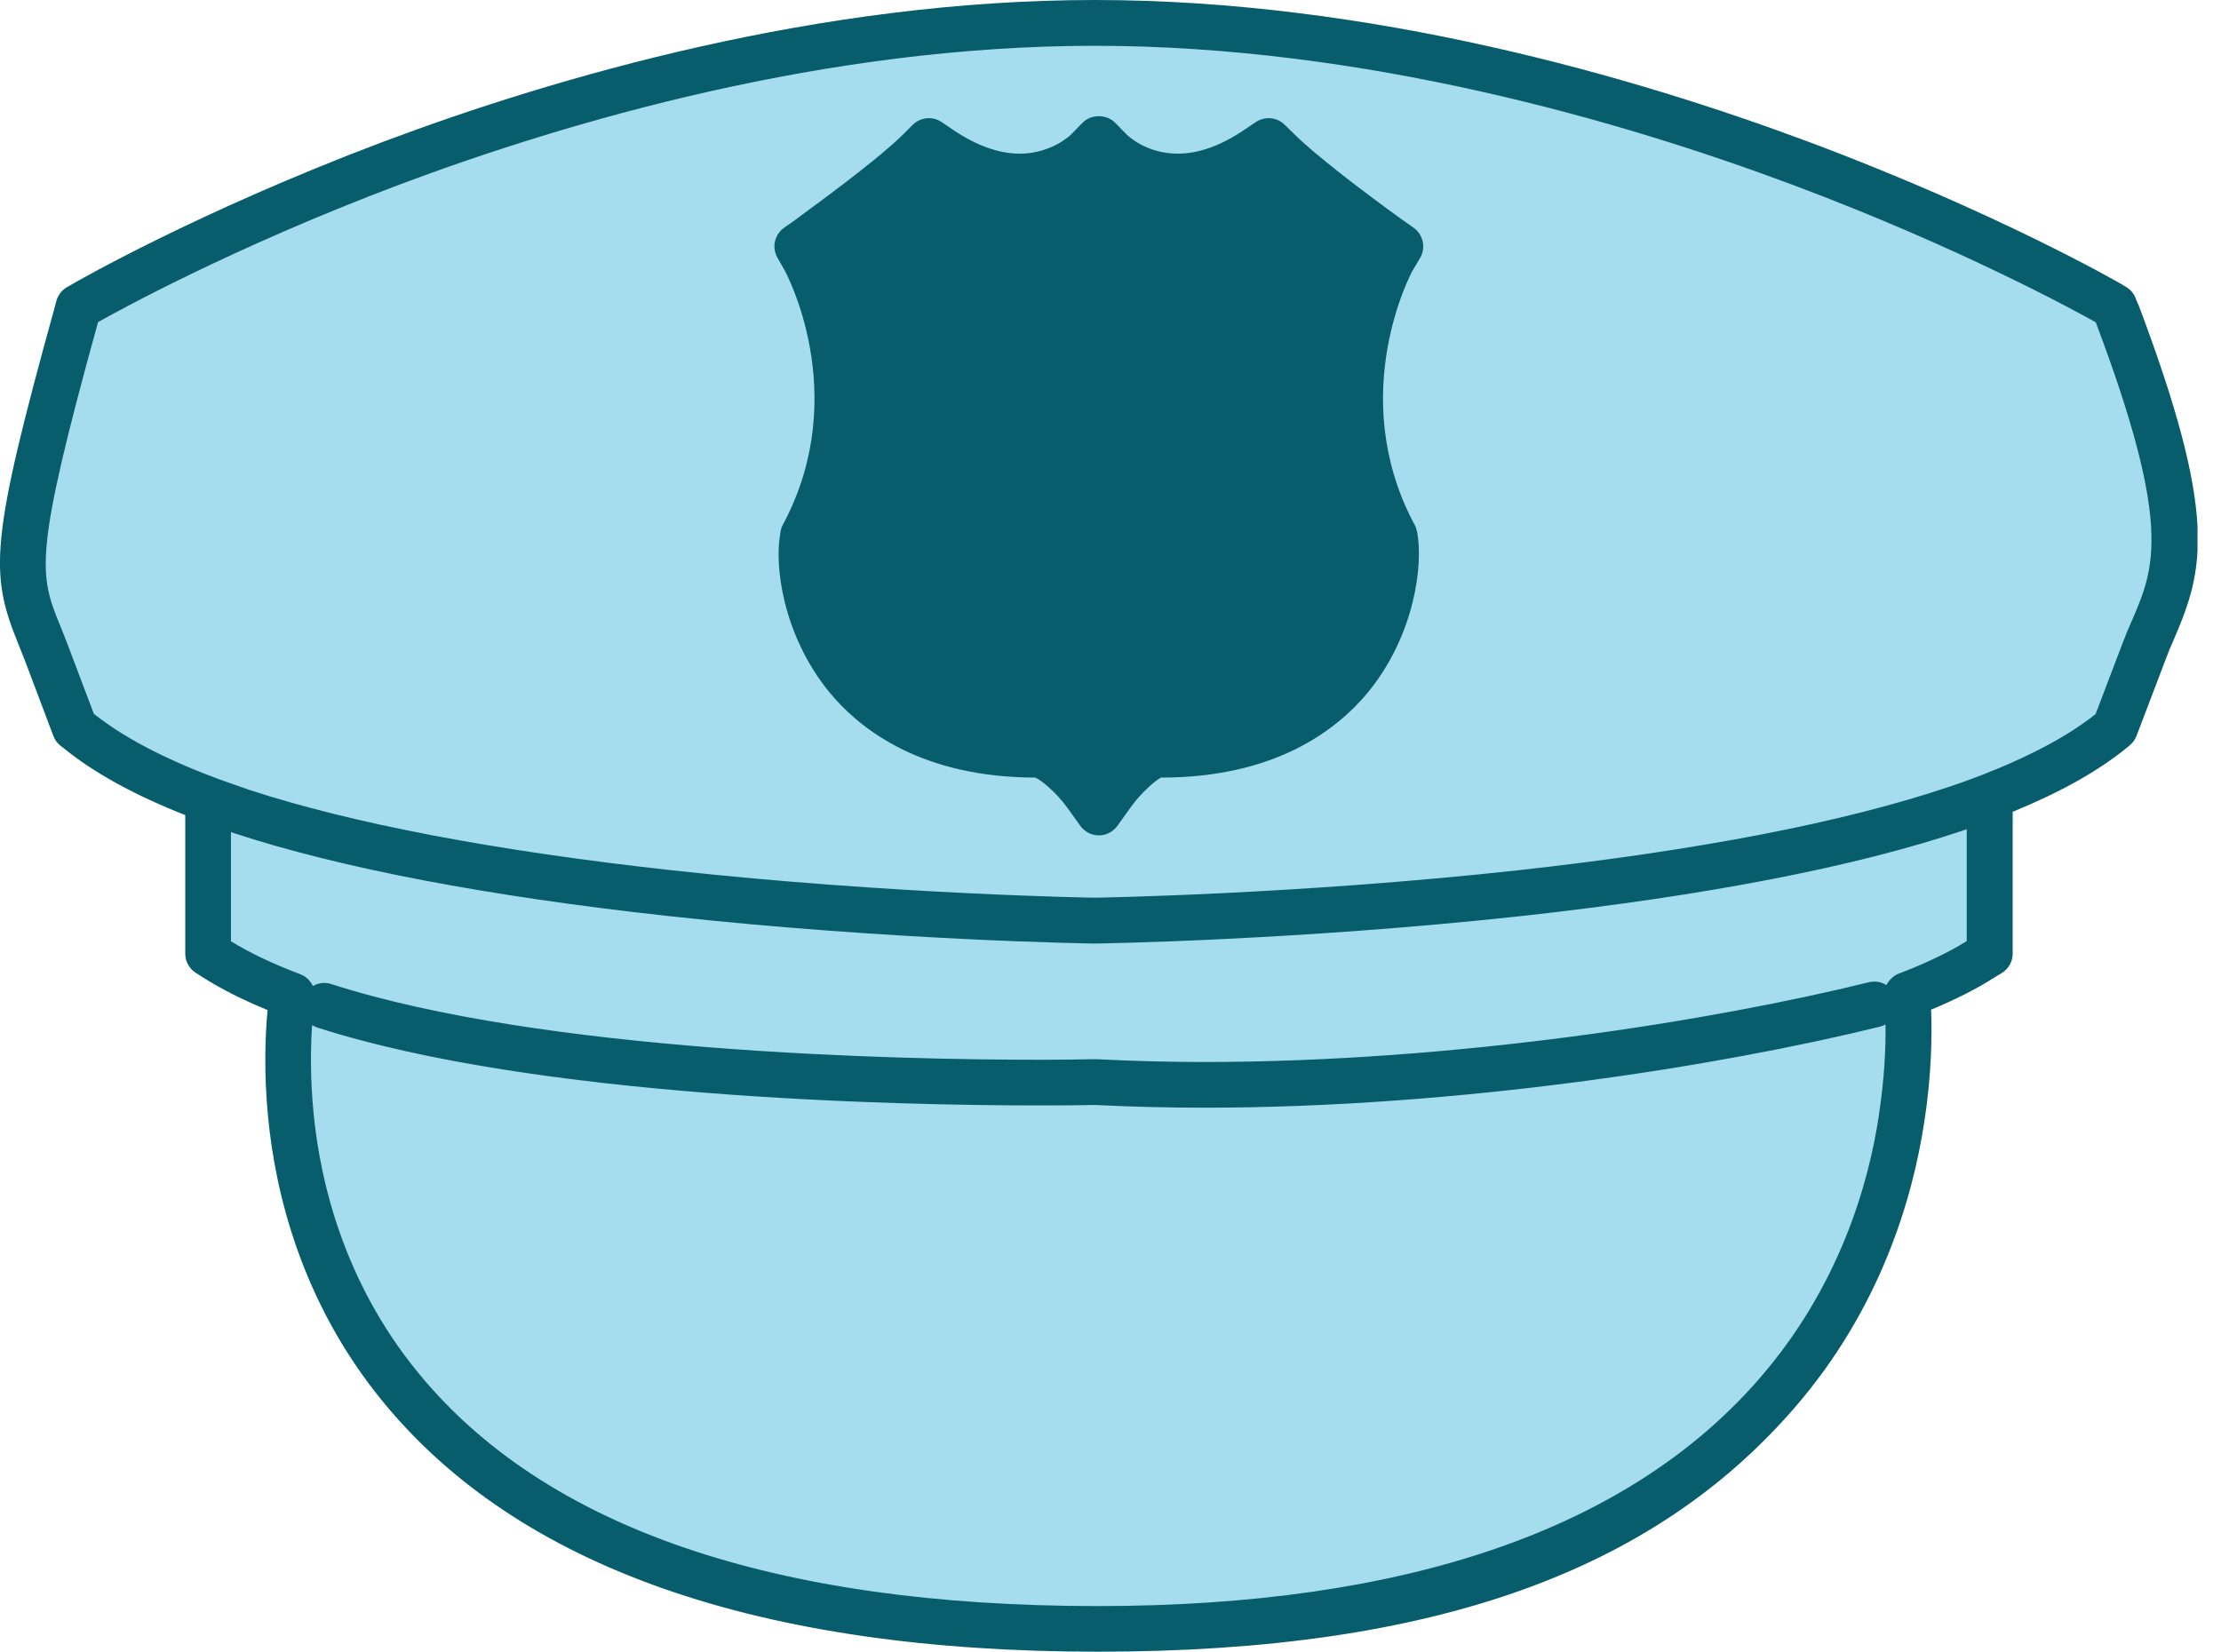
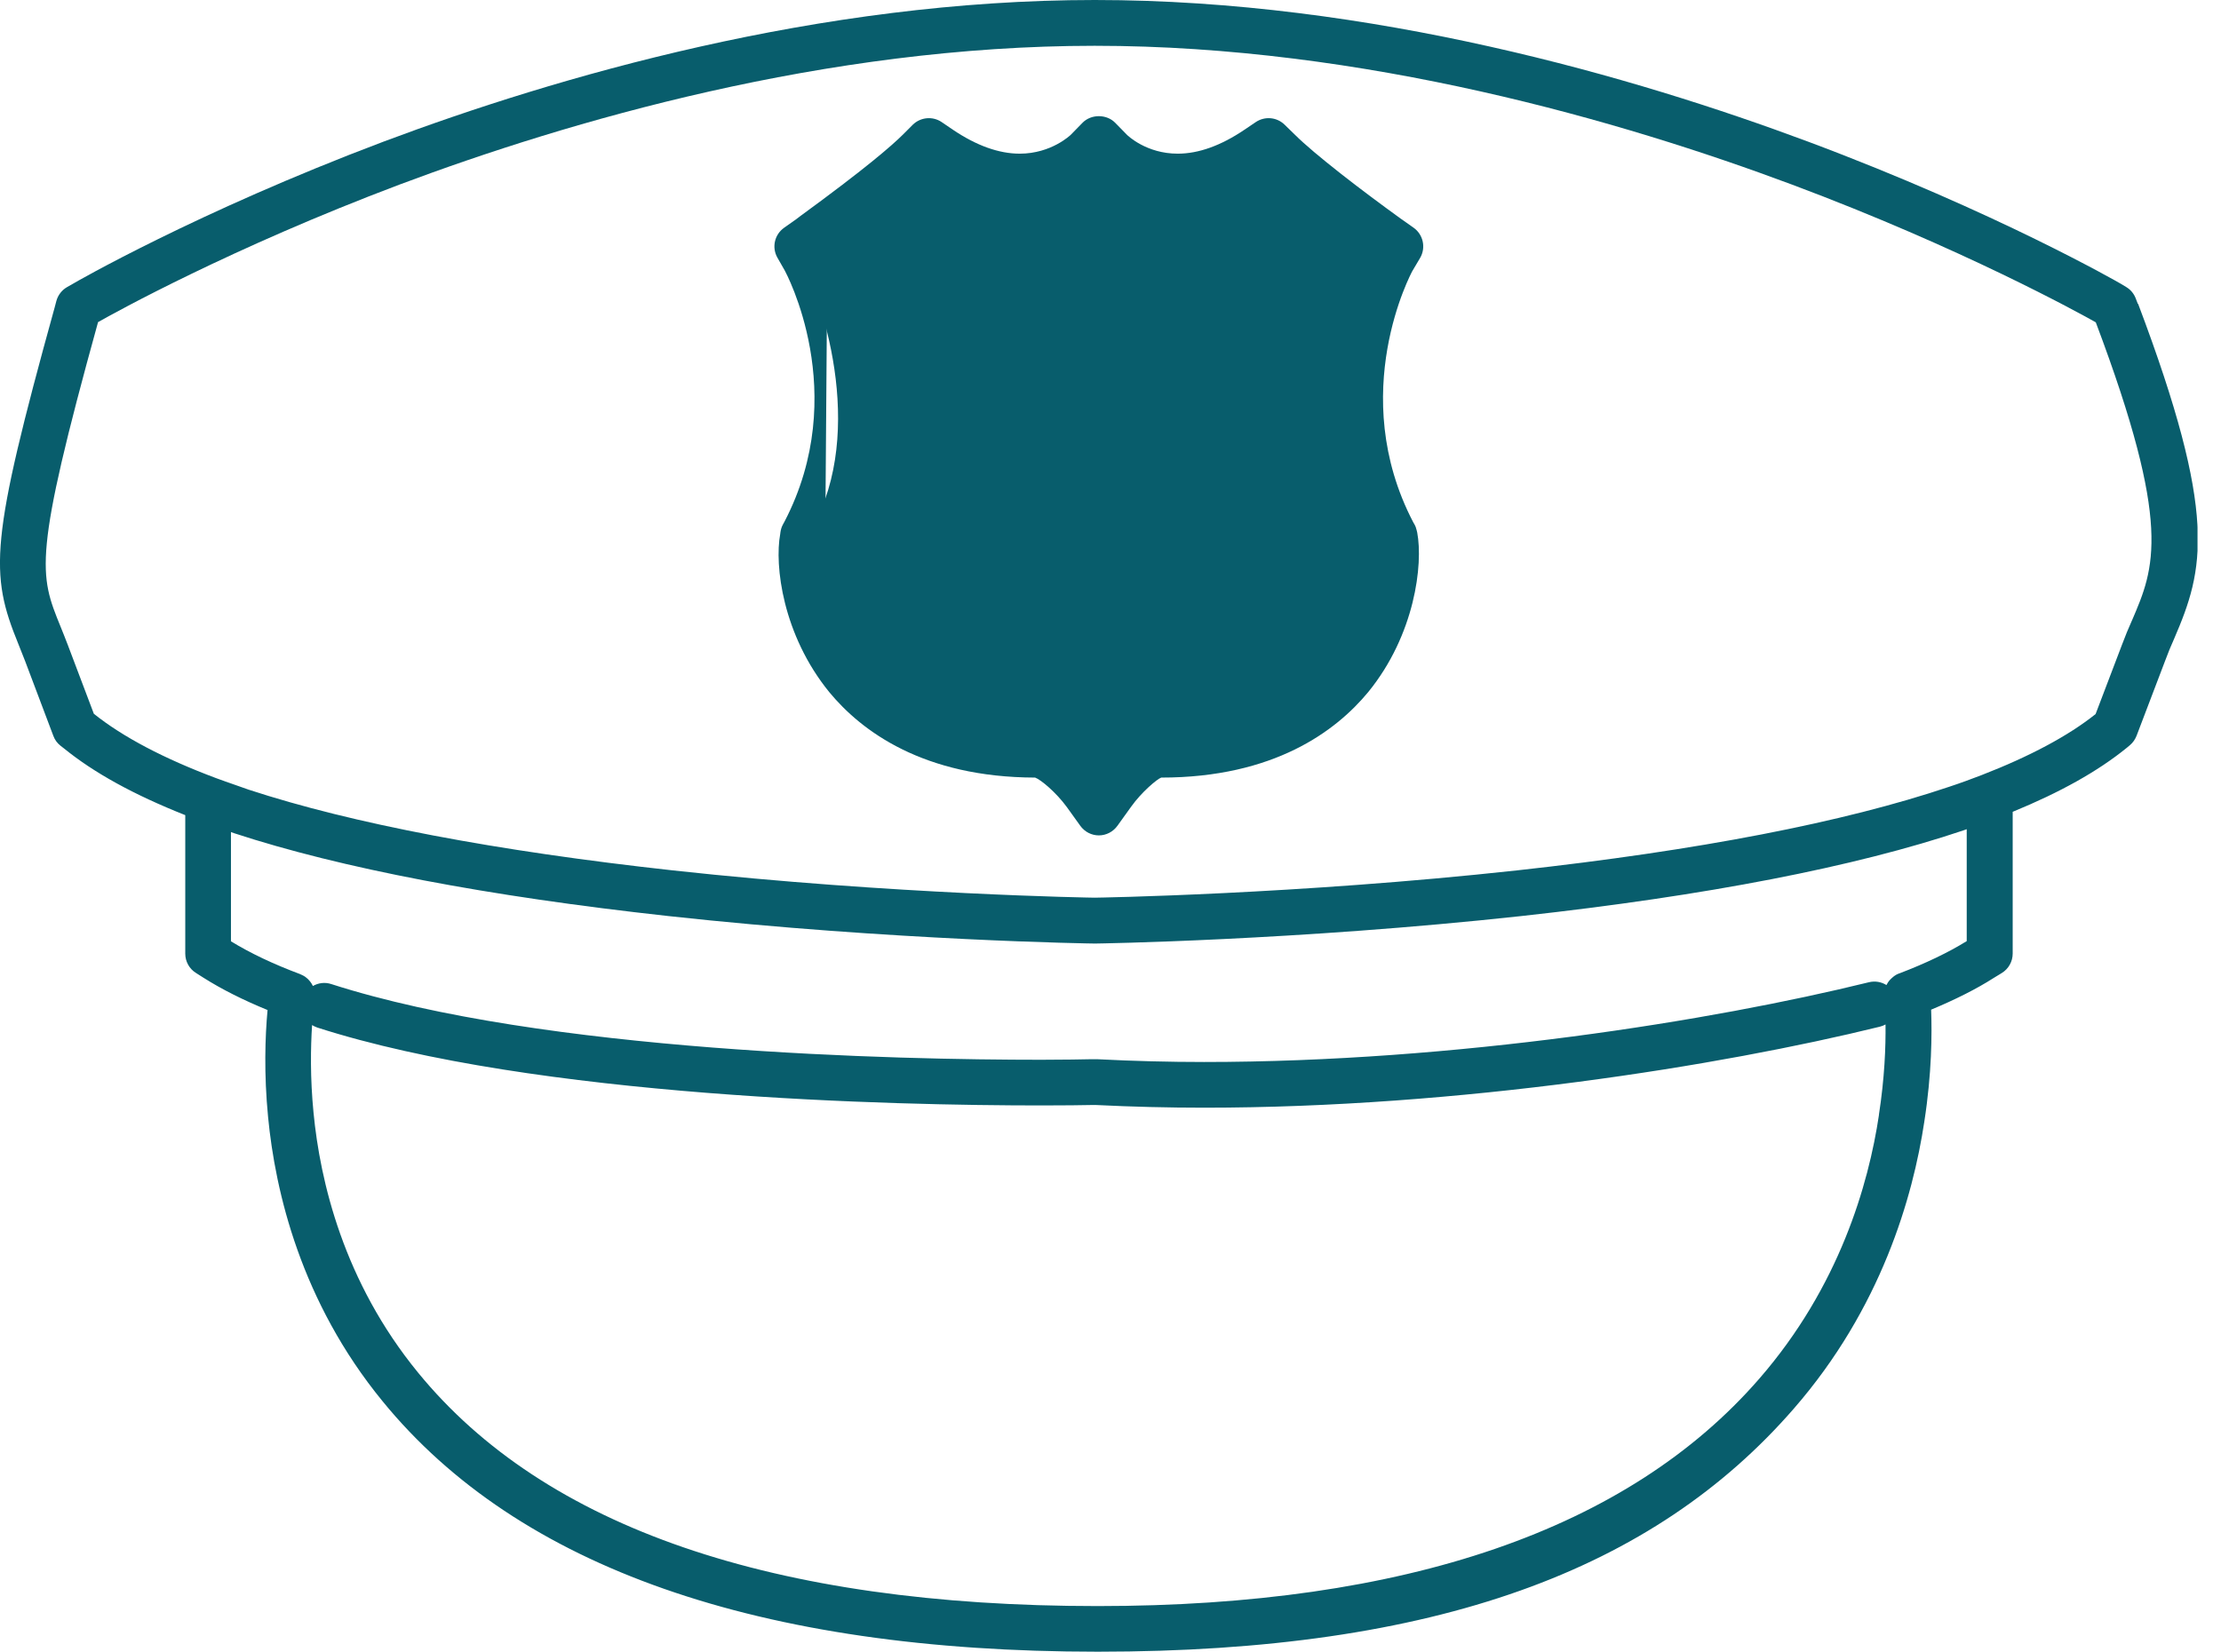
<svg xmlns="http://www.w3.org/2000/svg" fill="none" viewBox="0 0 82 61" height="61" width="82">
  <g clip-path="url(#clip0_582_3210)">
-     <path fill="#A5DDEE" d="M53.277 58.902L42.026 60.226C27.995 60.226 19.634 55.924 17.208 53.773L11.251 45.5L10.424 36.731L7.942 35.076V29.947L3.309 27.465L0.497 20.351L3.309 10.92C8.328 7.611 22.601 0.993 39.544 0.993C56.487 0.993 72.084 7.611 77.764 10.92L78.757 12.575L80.081 20.351L77.764 26.969L73.793 29.947V35.076L70.484 37.227L70.153 41.529L69.326 45.004L63.866 53.276L57.248 56.916L53.277 58.902Z" />
    <path fill="#085D6C" d="M43.184 27.631L41.198 29.12H40.205L39.378 28.127H37.062C33.697 26.859 27.532 23.428 29.782 19.855C32.032 16.281 30.499 11.306 29.451 9.265L34.249 5.46L37.558 6.784L40.702 5.46L44.176 6.784L46.824 5.46L51.456 9.265L50.629 12.74V17.704L51.456 22.006L49.14 25.645L45.665 27.631H43.184Z" />
-     <path fill="#085D6C" d="M51.718 8.077C50.305 7.055 48.531 5.701 47.79 4.957L47.426 4.603C47.138 4.322 46.695 4.285 46.361 4.51L45.95 4.788C45.08 5.377 44.253 5.675 43.482 5.675C42.32 5.675 41.635 5.003 41.612 4.983L41.172 4.533C40.854 4.209 40.285 4.209 39.968 4.533L39.534 4.977C39.534 4.977 38.822 5.675 37.648 5.675C36.88 5.675 36.05 5.377 35.182 4.791L34.769 4.51C34.435 4.282 33.985 4.325 33.697 4.609L33.343 4.964C32.929 5.377 31.936 6.238 29.55 7.978C29.491 8.021 29.438 8.061 29.398 8.094L28.948 8.412C28.594 8.663 28.488 9.14 28.703 9.517L28.975 9.993C28.998 10.04 31.44 14.514 28.961 19.269L28.915 19.352C28.859 19.451 28.826 19.557 28.812 19.669L28.806 19.719C28.591 20.877 28.892 23.442 30.619 25.563C31.804 26.996 34.084 28.706 38.217 28.716C38.429 28.792 38.995 29.266 39.388 29.805L39.885 30.497C40.044 30.718 40.298 30.851 40.57 30.851C40.841 30.851 41.096 30.718 41.255 30.497L41.754 29.802C42.151 29.242 42.731 28.763 42.873 28.716C47.032 28.716 49.322 27.002 50.514 25.559C52.244 23.438 52.545 20.834 52.324 19.666L52.304 19.583C52.287 19.504 52.258 19.424 52.215 19.352L52.178 19.289C49.693 14.527 52.128 10.036 52.148 10.003L52.43 9.527C52.651 9.15 52.549 8.663 52.188 8.408L51.715 8.074L51.718 8.077ZM49.21 24.494C48.254 25.652 46.377 27.035 42.873 27.035C41.93 27.035 40.967 28.091 40.566 28.584C40.163 28.094 39.187 27.035 38.257 27.035C34.756 27.035 32.879 25.655 31.926 24.5C30.523 22.78 30.338 20.735 30.467 20.04C33.075 14.993 31.03 10.331 30.54 9.351L30.547 9.345C32.403 7.988 33.697 6.966 34.398 6.294C35.497 7.002 36.589 7.359 37.648 7.359C39.15 7.359 40.176 6.638 40.566 6.31C40.96 6.648 41.973 7.359 43.482 7.359C44.541 7.359 45.636 6.999 46.738 6.287C47.741 7.244 49.739 8.723 50.593 9.345C50.09 10.354 48.062 15.01 50.679 20.06C50.792 20.791 50.58 22.813 49.21 24.491V24.494Z" />
+     <path fill="#085D6C" d="M51.718 8.077C50.305 7.055 48.531 5.701 47.79 4.957L47.426 4.603C47.138 4.322 46.695 4.285 46.361 4.51L45.95 4.788C45.08 5.377 44.253 5.675 43.482 5.675C42.32 5.675 41.635 5.003 41.612 4.983L41.172 4.533C40.854 4.209 40.285 4.209 39.968 4.533L39.534 4.977C39.534 4.977 38.822 5.675 37.648 5.675C36.88 5.675 36.05 5.377 35.182 4.791L34.769 4.51C34.435 4.282 33.985 4.325 33.697 4.609L33.343 4.964C32.929 5.377 31.936 6.238 29.55 7.978C29.491 8.021 29.438 8.061 29.398 8.094L28.948 8.412C28.594 8.663 28.488 9.14 28.703 9.517L28.975 9.993C28.998 10.04 31.44 14.514 28.961 19.269L28.915 19.352C28.859 19.451 28.826 19.557 28.812 19.669L28.806 19.719C28.591 20.877 28.892 23.442 30.619 25.563C31.804 26.996 34.084 28.706 38.217 28.716C38.429 28.792 38.995 29.266 39.388 29.805L39.885 30.497C40.044 30.718 40.298 30.851 40.57 30.851C40.841 30.851 41.096 30.718 41.255 30.497L41.754 29.802C42.151 29.242 42.731 28.763 42.873 28.716C47.032 28.716 49.322 27.002 50.514 25.559C52.244 23.438 52.545 20.834 52.324 19.666L52.304 19.583C52.287 19.504 52.258 19.424 52.215 19.352L52.178 19.289C49.693 14.527 52.128 10.036 52.148 10.003L52.43 9.527C52.651 9.15 52.549 8.663 52.188 8.408L51.715 8.074L51.718 8.077ZM49.21 24.494C48.254 25.652 46.377 27.035 42.873 27.035C41.93 27.035 40.967 28.091 40.566 28.584C40.163 28.094 39.187 27.035 38.257 27.035C34.756 27.035 32.879 25.655 31.926 24.5C30.523 22.78 30.338 20.735 30.467 20.04L30.547 9.345C32.403 7.988 33.697 6.966 34.398 6.294C35.497 7.002 36.589 7.359 37.648 7.359C39.15 7.359 40.176 6.638 40.566 6.31C40.96 6.648 41.973 7.359 43.482 7.359C44.541 7.359 45.636 6.999 46.738 6.287C47.741 7.244 49.739 8.723 50.593 9.345C50.09 10.354 48.062 15.01 50.679 20.06C50.792 20.791 50.58 22.813 49.21 24.491V24.494Z" />
    <path fill="#085D6C" d="M78.929 11.221L78.853 11.023C78.786 10.844 78.661 10.695 78.499 10.599L78.307 10.483C78.263 10.457 73.733 7.839 66.758 5.232C60.365 2.846 50.606 0 40.421 0C30.235 0 20.513 2.846 14.156 5.232C7.253 7.836 2.72 10.46 2.697 10.477L2.482 10.599C2.283 10.712 2.141 10.897 2.081 11.115L2.018 11.354C-0.381 20.02 -0.384 21.175 0.675 23.776C0.758 23.978 0.84 24.186 0.93 24.421L1.969 27.174C2.022 27.32 2.114 27.446 2.237 27.542L2.356 27.634C3.474 28.544 4.947 29.352 6.84 30.103V35.219C6.84 35.507 6.989 35.778 7.234 35.93L7.515 36.109C8.19 36.536 8.987 36.936 9.878 37.3C9.788 38.29 9.742 39.64 9.897 41.245C10.162 44.005 11.109 48.068 14.13 51.754C19.14 57.886 28.021 60.997 40.526 60.997C53.032 60.997 61.056 57.975 66.232 52.016C69.451 48.316 70.626 44.21 71.046 41.423C71.324 39.64 71.331 38.17 71.298 37.287C72.188 36.916 72.972 36.523 73.614 36.112L73.906 35.934C74.157 35.781 74.309 35.507 74.309 35.215V29.98C76.066 29.259 77.446 28.488 78.515 27.621L78.638 27.518C78.747 27.426 78.829 27.307 78.882 27.174L79.935 24.408C80.04 24.12 80.153 23.849 80.272 23.584C81.374 21.023 81.9 19.054 78.939 11.218L78.929 11.221ZM69.372 41.172C68.988 43.743 67.906 47.519 64.954 50.914C60.113 56.486 51.893 59.312 40.523 59.312C28.551 59.312 20.109 56.41 15.434 50.689C12.684 47.33 11.817 43.614 11.575 41.086C11.449 39.795 11.469 38.68 11.522 37.856C11.582 37.892 11.645 37.922 11.711 37.946C19.779 40.543 33.091 40.824 38.442 40.824C39.325 40.824 39.971 40.815 40.298 40.808H40.467C41.8 40.874 43.141 40.907 44.451 40.907C53.889 40.907 63.528 39.362 69.402 37.916C69.478 37.899 69.547 37.869 69.614 37.833C69.624 38.65 69.581 39.809 69.369 41.175L69.372 41.172ZM70.11 35.95C70.047 35.973 69.991 36.006 69.938 36.043C69.925 36.053 69.911 36.063 69.901 36.072C69.862 36.106 69.822 36.139 69.789 36.175C69.776 36.188 69.766 36.202 69.752 36.215C69.716 36.258 69.686 36.307 69.66 36.357C69.657 36.364 69.65 36.37 69.647 36.377C69.461 36.261 69.23 36.218 69.001 36.274C63.224 37.697 53.74 39.219 44.454 39.219C43.17 39.219 41.86 39.186 40.513 39.117H40.275C39.951 39.123 39.315 39.137 38.445 39.137C33.174 39.137 20.073 38.865 12.23 36.341C11.995 36.264 11.751 36.298 11.552 36.413C11.525 36.354 11.492 36.301 11.453 36.251C11.443 36.238 11.43 36.225 11.416 36.208C11.387 36.172 11.354 36.142 11.317 36.112C11.3 36.099 11.284 36.086 11.267 36.072C11.228 36.046 11.188 36.023 11.142 36.003C11.125 35.996 11.109 35.986 11.092 35.98C11.085 35.98 11.082 35.973 11.079 35.973C10.096 35.606 9.239 35.199 8.527 34.762V30.728L8.637 30.768C12.594 32.065 17.988 33.094 24.669 33.829C32.982 34.739 40.344 34.845 40.427 34.845C40.49 34.845 47.856 34.736 56.175 33.829C63.002 33.078 68.495 32.012 72.489 30.666C72.532 30.652 72.569 30.639 72.612 30.622V34.755C71.933 35.176 71.089 35.58 70.11 35.953V35.95ZM78.714 22.909C78.585 23.197 78.456 23.508 78.34 23.822L77.37 26.37C76.364 27.174 74.945 27.932 73.154 28.627C72.774 28.773 72.383 28.918 71.96 29.057C68.072 30.368 62.701 31.407 55.993 32.145C47.85 33.035 40.493 33.151 40.414 33.151C40.344 33.151 32.988 33.035 24.855 32.145C18.289 31.423 13.008 30.417 9.183 29.163L8.686 28.988C8.441 28.902 8.2 28.819 7.978 28.736C6.052 28.015 4.537 27.217 3.465 26.36L2.505 23.822C2.409 23.574 2.323 23.352 2.237 23.144C1.449 21.205 1.208 20.616 3.62 11.896C4.246 11.542 8.537 9.16 14.749 6.817C20.973 4.481 30.48 1.691 40.417 1.691C50.355 1.691 59.901 4.477 66.162 6.817C72.443 9.166 76.808 11.582 77.377 11.903C80.213 19.428 79.547 20.97 78.714 22.912V22.909Z" />
  </g>
  <defs>
    <clipPath id="clip0_582_3210">
      <rect fill="white" height="61" width="81.133" />
    </clipPath>
  </defs>
</svg>